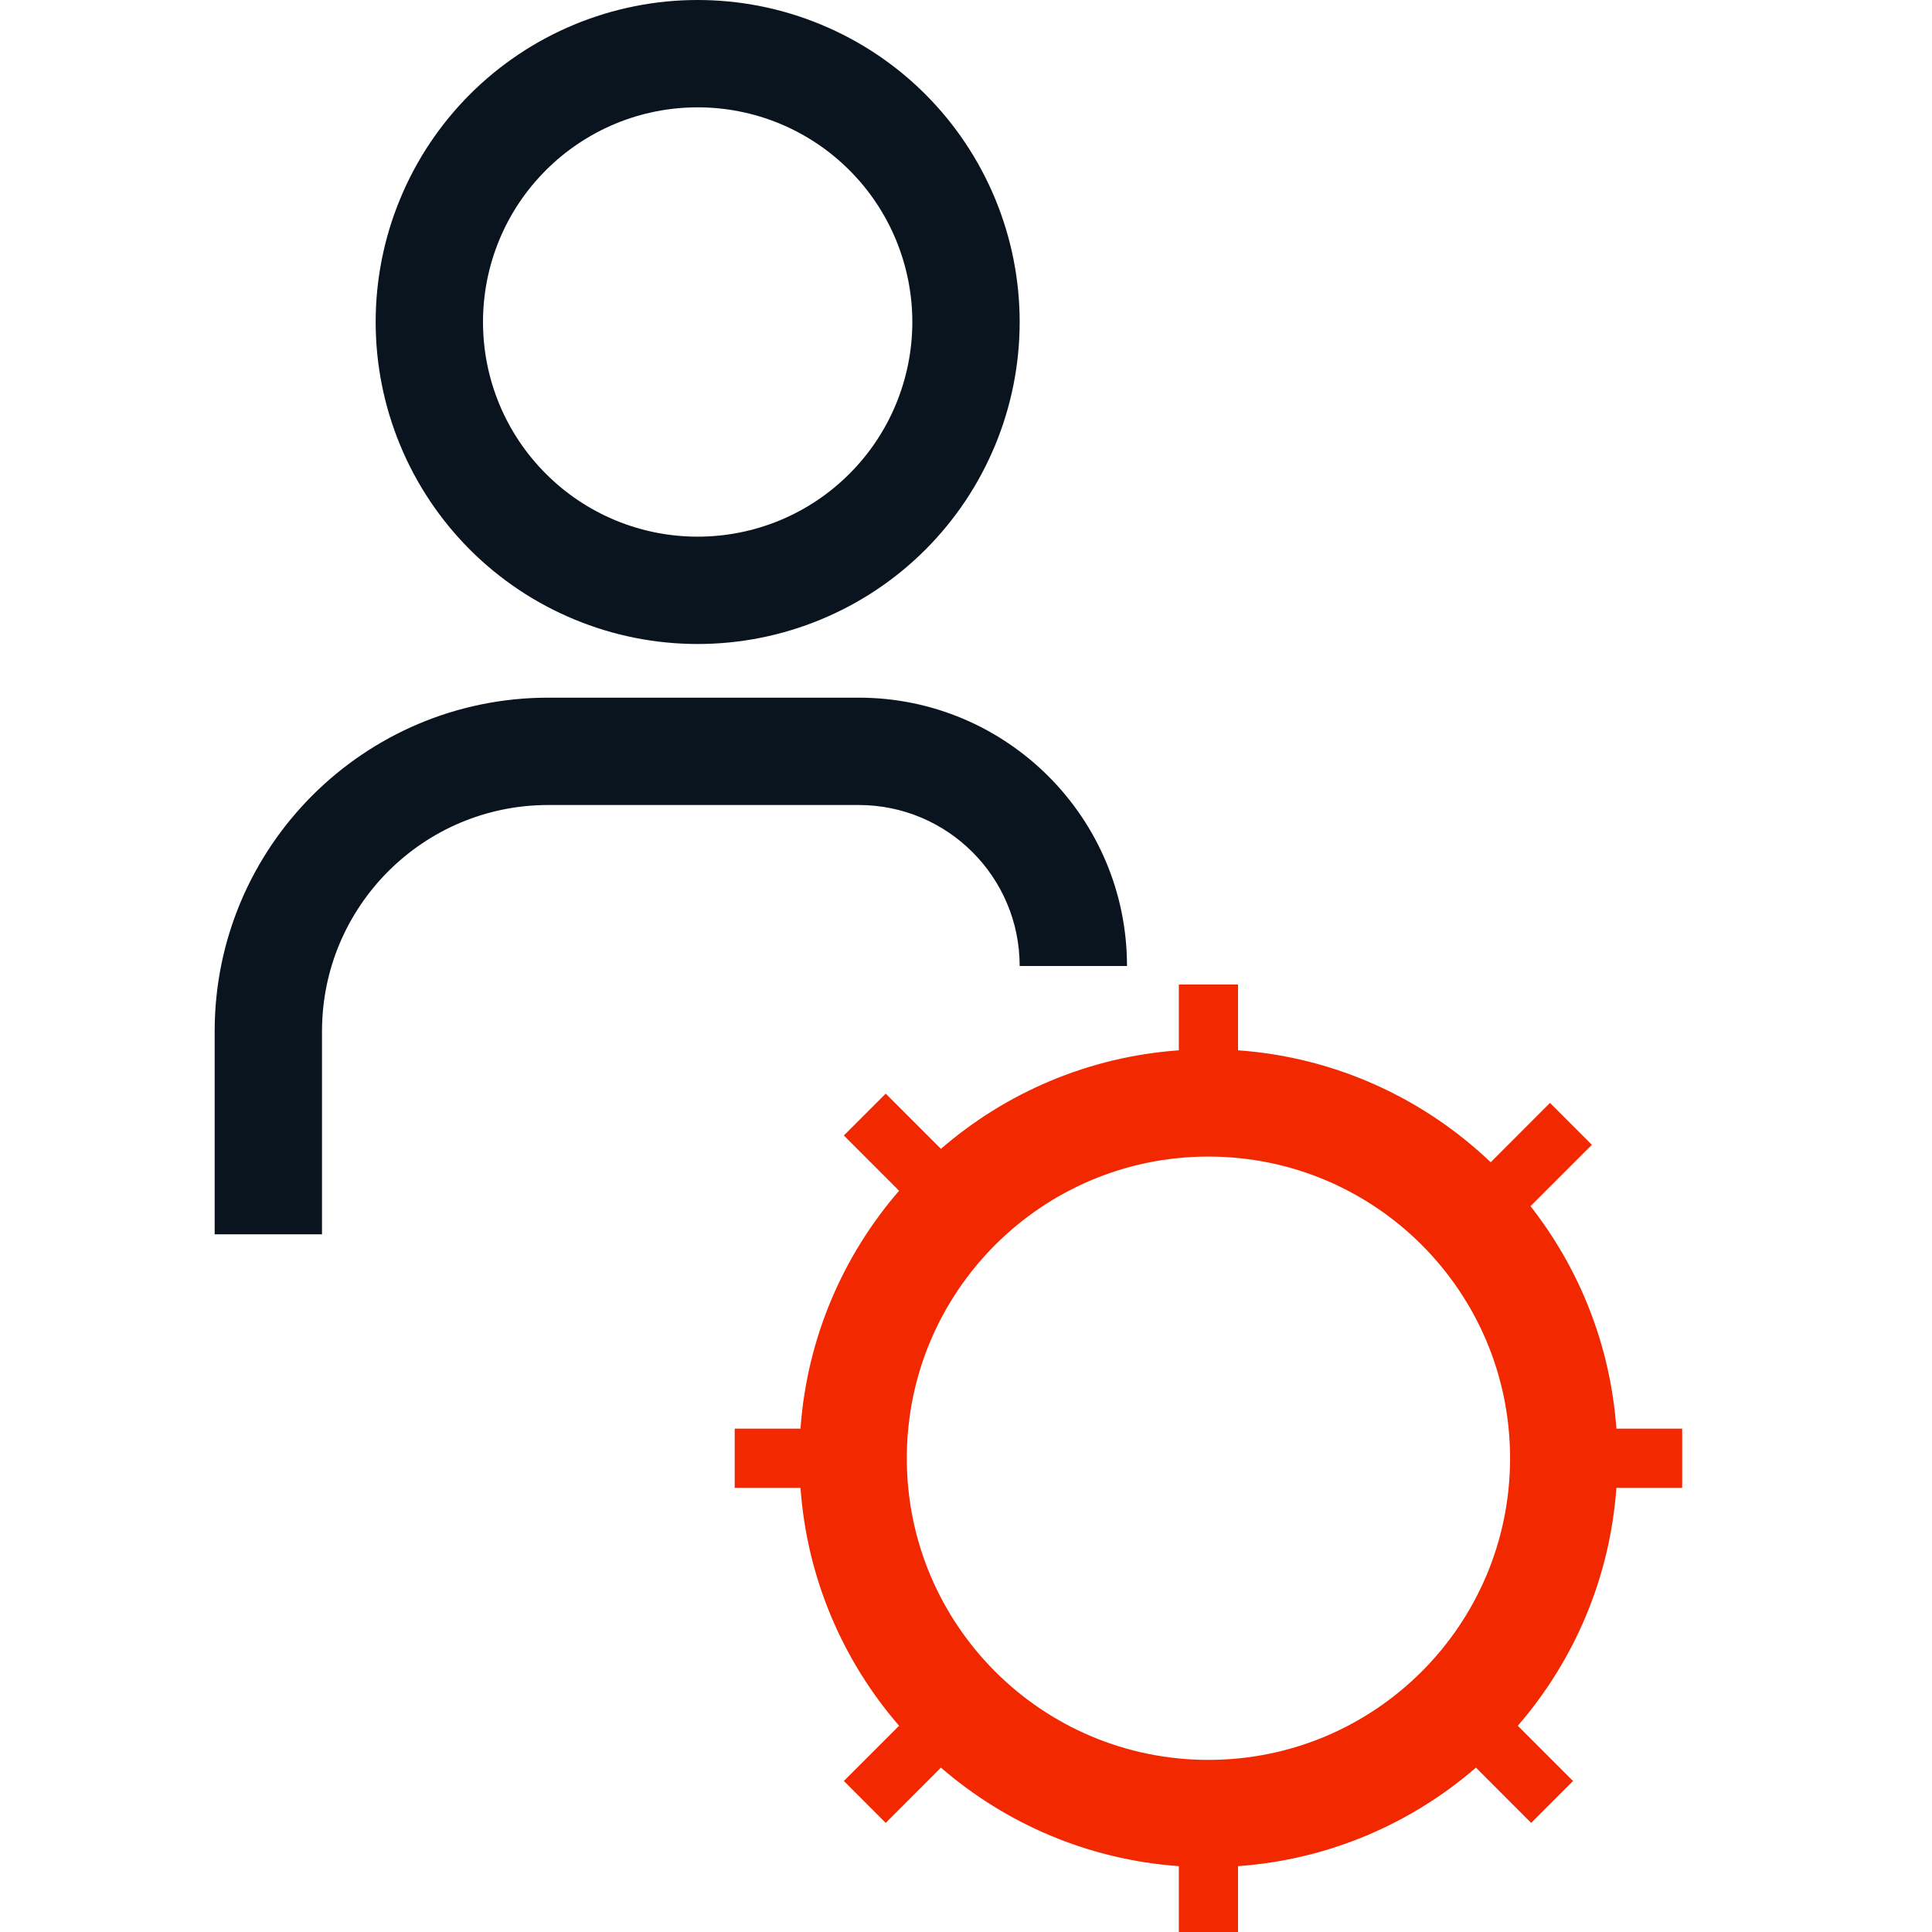
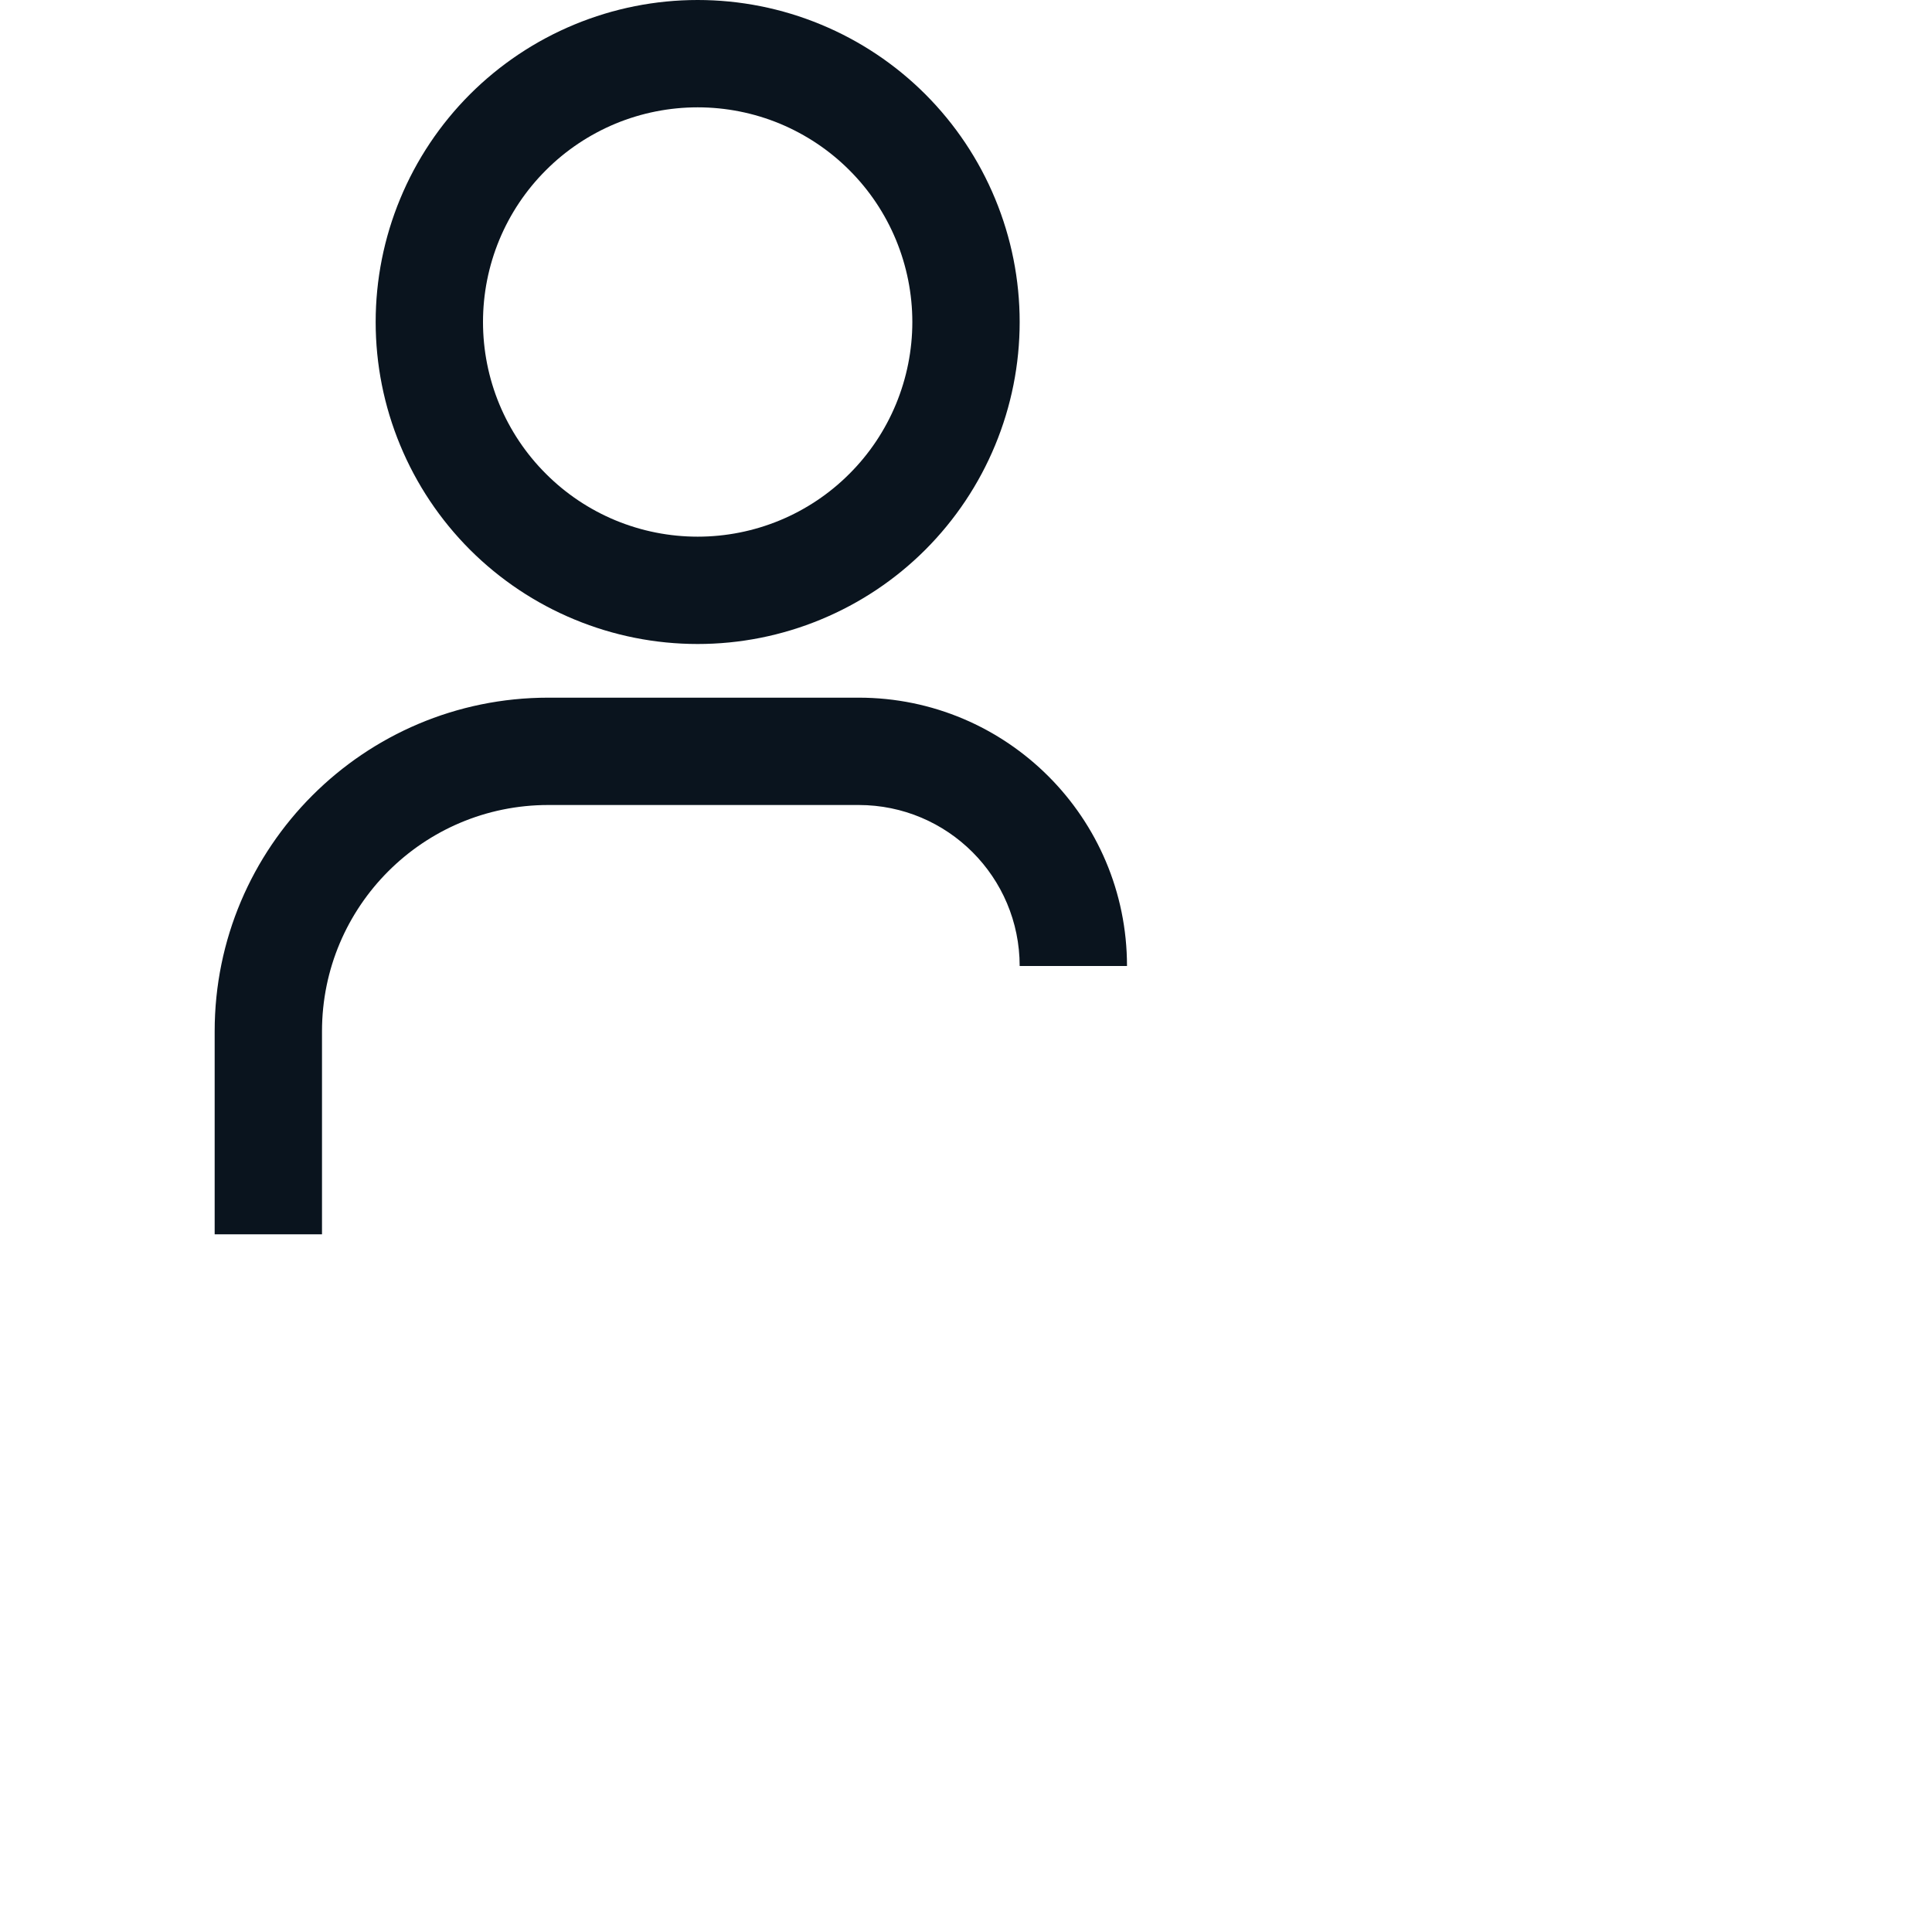
<svg xmlns="http://www.w3.org/2000/svg" width="36" height="36" viewBox="0 0 36 36" fill="none">
  <g clip-path="url(#clip0_1756_17154)">
-     <path fill-rule="evenodd" clip-rule="evenodd" d="M23.069 18.345H21.966V19.571C20.276 19.692 18.739 20.363 17.533 21.407L16.504 20.378L15.724 21.158L16.753 22.188C15.709 23.394 15.037 24.931 14.916 26.621H13.69V27.724H14.916C15.037 29.414 15.709 30.951 16.753 32.157L15.724 33.186L16.504 33.967L17.533 32.937C18.739 33.981 20.276 34.652 21.966 34.773V36H23.069V34.773C24.759 34.652 26.296 33.981 27.502 32.937L28.531 33.967L29.311 33.186L28.282 32.157C29.326 30.951 29.998 29.414 30.119 27.724H31.345V26.621H30.119C30.007 25.062 29.427 23.634 28.519 22.475L29.662 21.332L28.882 20.551L27.777 21.657C26.533 20.471 24.89 19.701 23.069 19.571V18.345ZM22.517 21.551C19.413 21.551 16.897 24.068 16.897 27.172C16.897 30.276 19.413 32.793 22.517 32.793C25.622 32.793 28.138 30.276 28.138 27.172C28.138 24.068 25.622 21.551 22.517 21.551Z" fill="#F22800" />
    <path fill-rule="evenodd" clip-rule="evenodd" d="M13 2C12.475 2 11.955 2.103 11.469 2.304C10.984 2.506 10.543 2.8 10.172 3.172C9.8 3.543 9.505 3.984 9.304 4.469C9.103 4.955 9 5.475 9 6C9 6.525 9.103 7.045 9.304 7.531C9.505 8.016 9.8 8.457 10.172 8.828C10.543 9.2 10.984 9.495 11.469 9.696C11.955 9.897 12.475 10 13 10C13.525 10 14.045 9.897 14.531 9.696C15.016 9.495 15.457 9.2 15.828 8.828C16.2 8.457 16.494 8.016 16.695 7.531C16.896 7.045 17 6.525 17 6C17 5.475 16.896 4.955 16.695 4.469C16.494 3.984 16.2 3.543 15.828 3.172C15.457 2.8 15.016 2.506 14.531 2.304C14.045 2.103 13.525 2 13 2ZM10.704 0.457C11.432 0.155 12.212 0 13 0C13.788 0 14.568 0.155 15.296 0.457C16.024 0.758 16.686 1.2 17.243 1.757C17.8 2.315 18.242 2.976 18.543 3.704C18.845 4.432 19 5.212 19 6C19 6.788 18.845 7.568 18.543 8.296C18.242 9.024 17.8 9.685 17.243 10.243C16.686 10.8 16.024 11.242 15.296 11.543C14.568 11.845 13.788 12 13 12C12.212 12 11.432 11.845 10.704 11.543C9.976 11.242 9.315 10.8 8.757 10.243C8.2 9.685 7.758 9.024 7.457 8.296C7.155 7.568 7 6.788 7 6C7 5.212 7.155 4.432 7.457 3.704C7.758 2.976 8.2 2.315 8.757 1.757C9.315 1.2 9.976 0.758 10.704 0.457Z" fill="#0A141E" />
    <path fill-rule="evenodd" clip-rule="evenodd" d="M4 19.217C4 15.784 6.784 13 10.217 13H16C18.761 13 21 15.239 21 18H19C19 16.343 17.657 15 16 15H10.217C7.888 15 6 16.888 6 19.217V23H4V19.217Z" fill="#0A141E" />
  </g>
  <defs>
    <clipPath id="clip0_1756_17154">
      <rect width="36" height="36" fill="white" />
    </clipPath>
  </defs>
</svg>